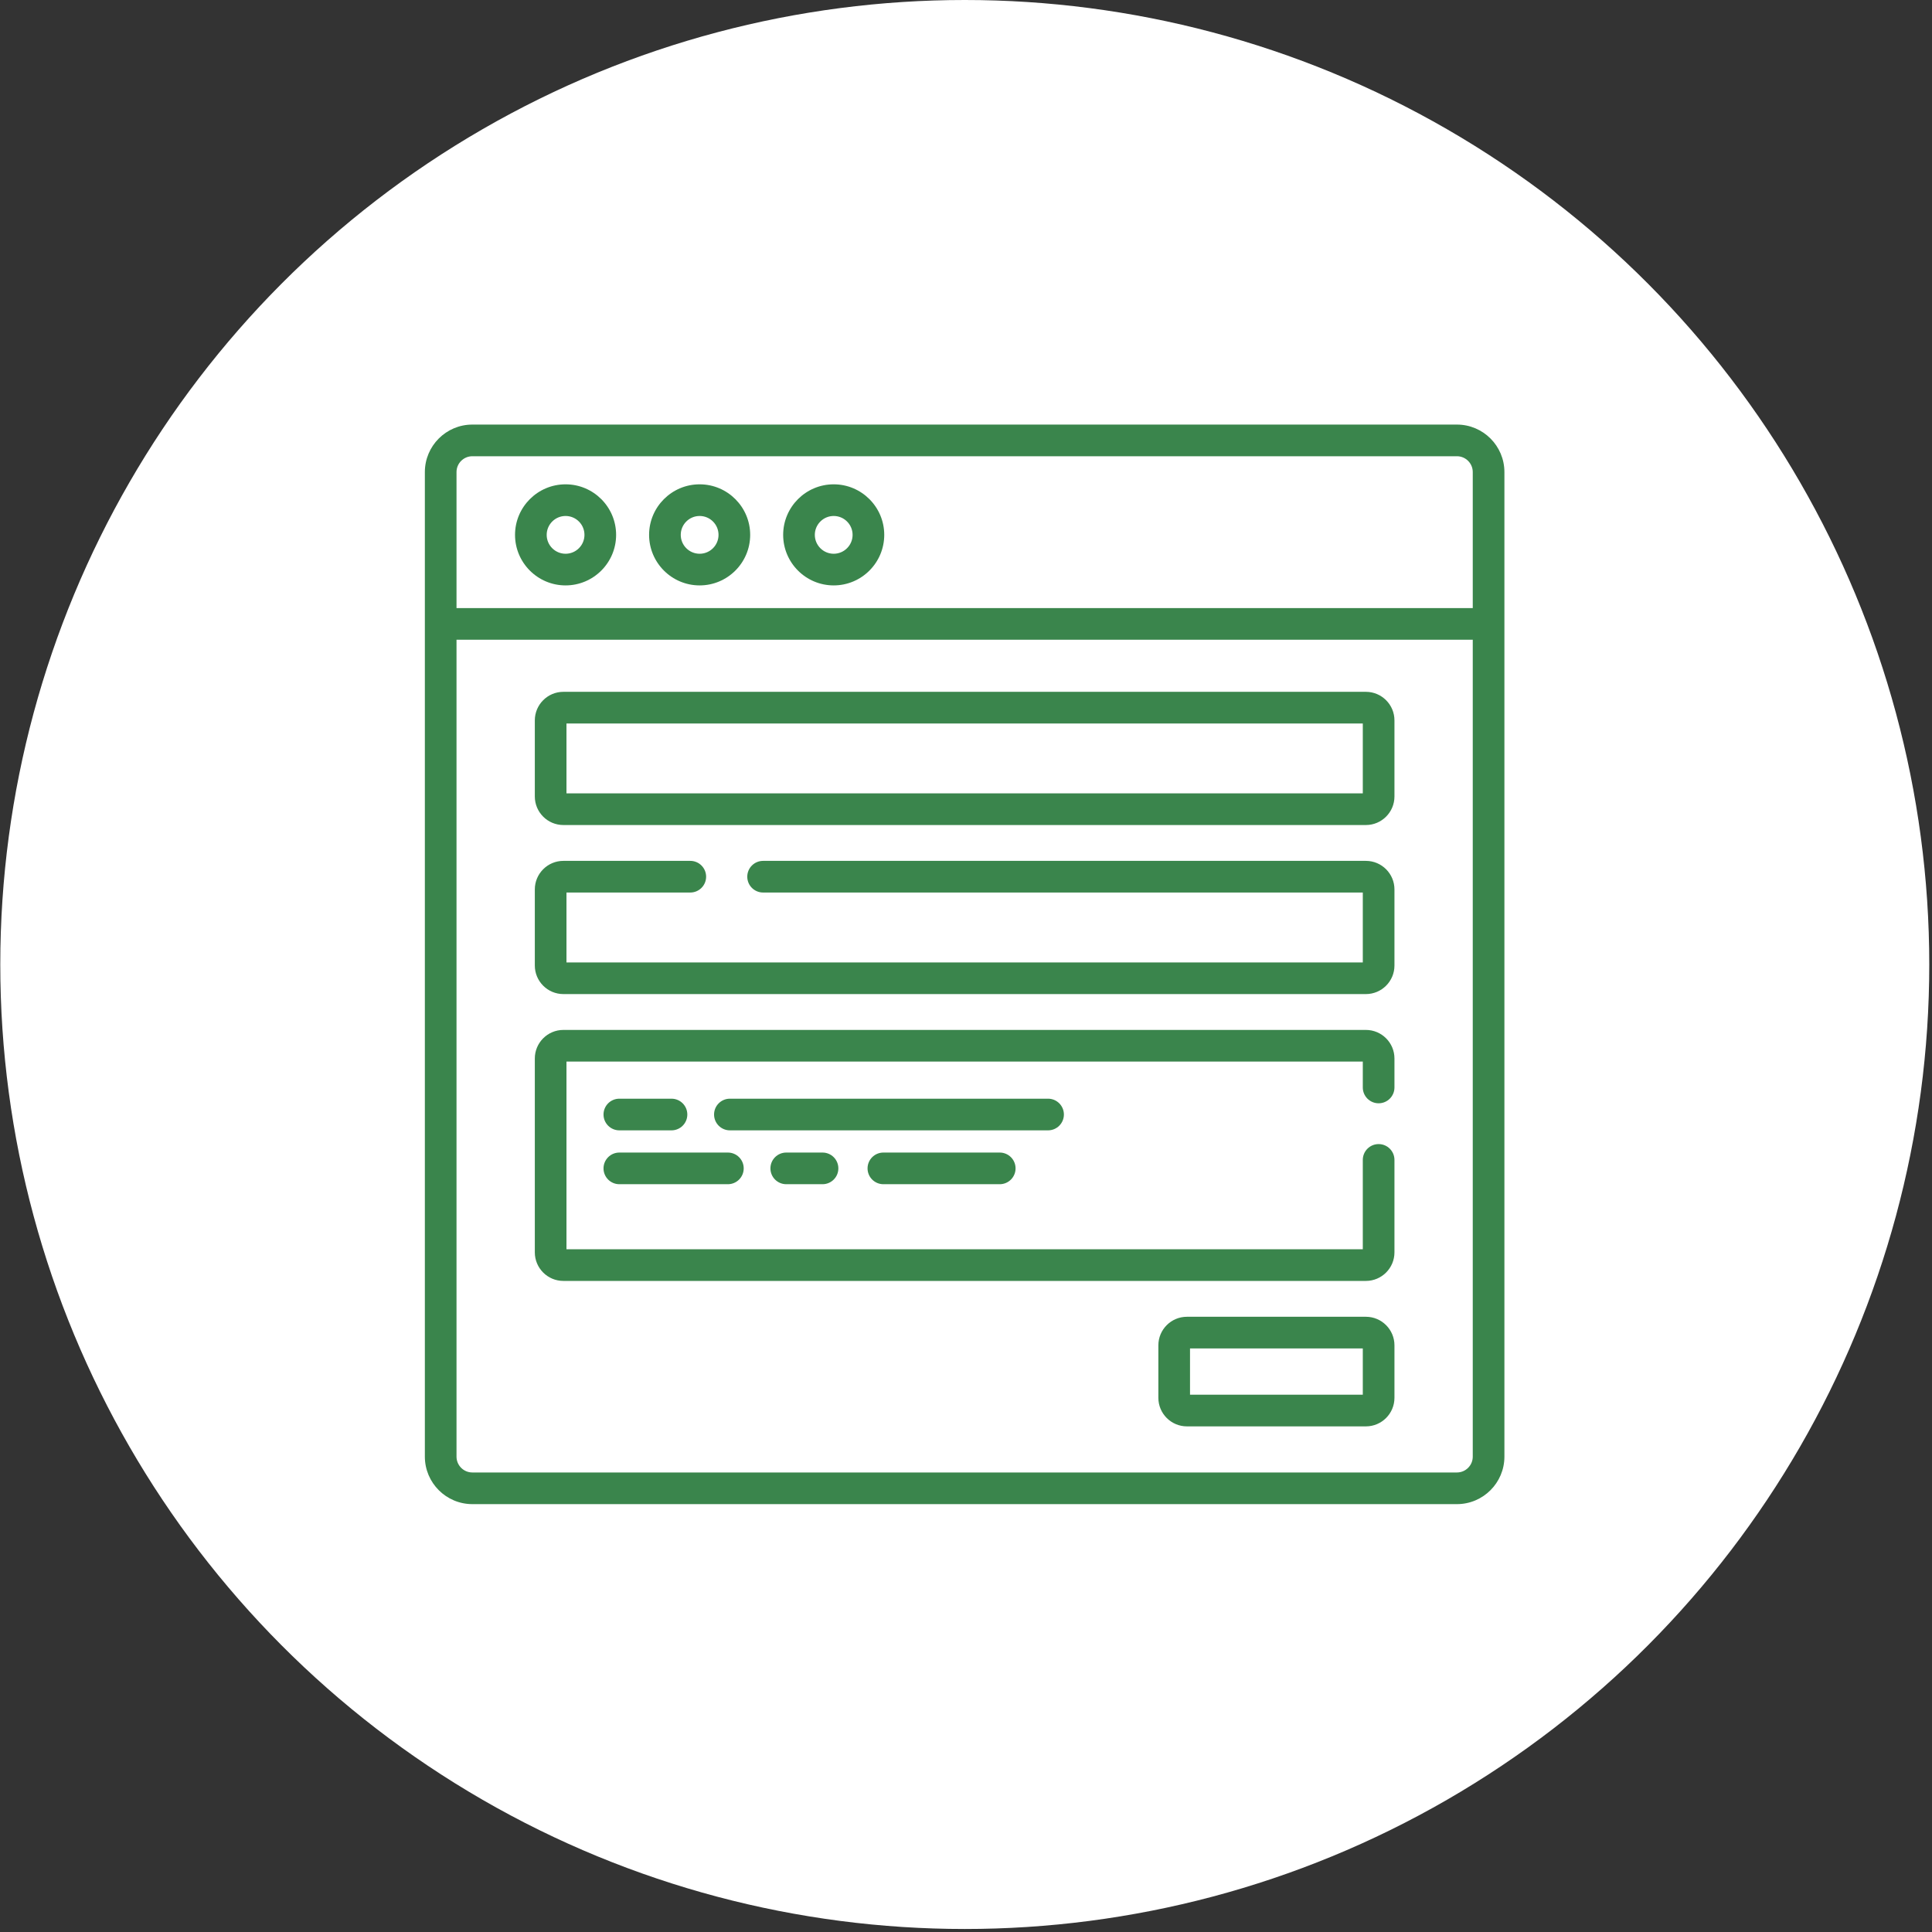
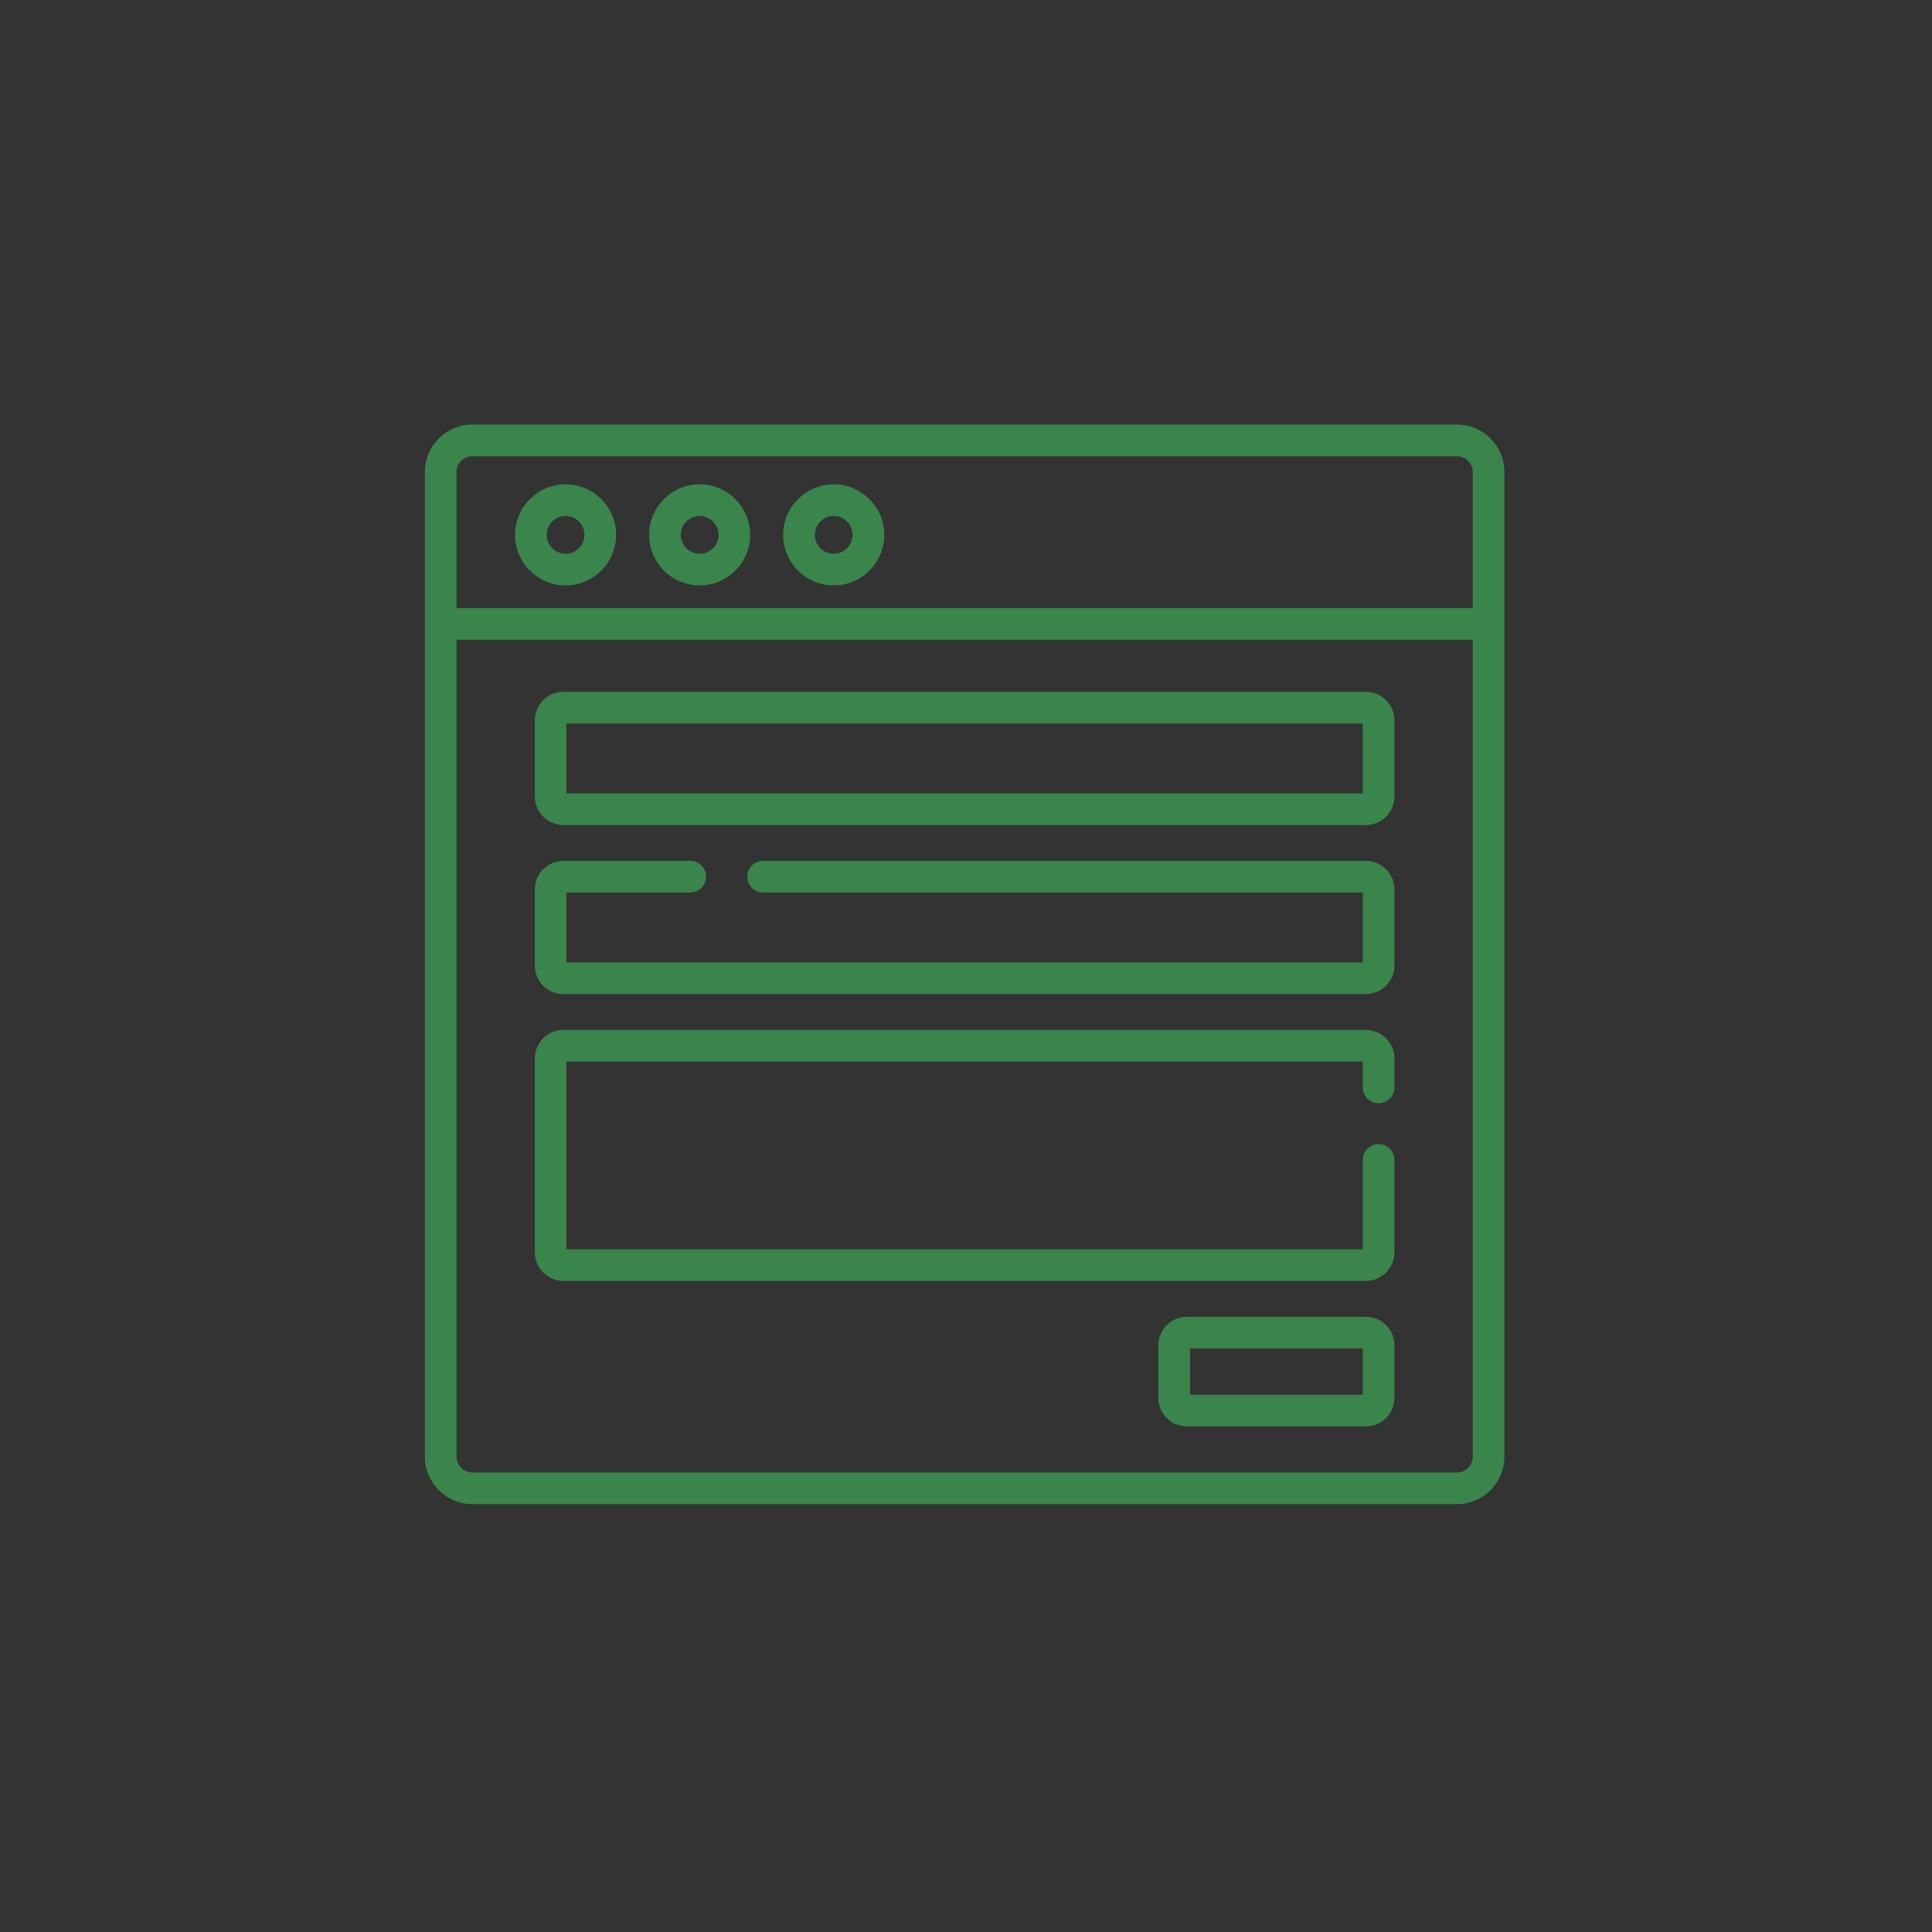
<svg xmlns="http://www.w3.org/2000/svg" width="587" height="587" viewBox="0 0 587 587" fill="none">
  <rect x="0" y="0" width="587" height="587" fill="#333333" stroke="none" />
-   <circle cx="293.128" cy="293.043" r="293.043" fill="white" />
  <g clip-path="url(#clip0_477_15)">
    <path d="M442.659 129H143.512C135.558 129 129.085 135.472 129.085 143.427V442.573C129.085 450.528 135.558 457 143.512 457H442.659C450.613 457 457.085 450.528 457.085 442.573V143.427C457.085 135.472 450.613 129 442.659 129ZM447.468 442.573C447.468 445.225 445.311 447.382 442.659 447.382H143.512C140.86 447.382 138.703 445.225 138.703 442.573V194.374H447.468V442.573ZM447.468 184.757H138.703V143.427C138.703 140.775 140.86 138.618 143.512 138.618H442.659C445.311 138.618 447.468 140.775 447.468 143.427V184.757Z" fill="#3A854C" />
    <path d="M171.838 147.152C163.371 147.152 156.482 154.041 156.482 162.508C156.482 170.975 163.371 177.864 171.838 177.864C180.306 177.864 187.194 170.975 187.194 162.508C187.194 154.041 180.306 147.152 171.838 147.152ZM171.838 168.246C168.674 168.246 166.1 165.672 166.1 162.508C166.1 159.344 168.675 156.77 171.838 156.77C175.003 156.77 177.577 159.344 177.577 162.508C177.577 165.672 175.002 168.246 171.838 168.246ZM212.572 147.152C204.104 147.152 197.215 154.041 197.215 162.508C197.215 170.975 204.104 177.864 212.572 177.864C221.039 177.864 227.927 170.975 227.927 162.508C227.927 154.041 221.039 147.152 212.572 147.152ZM212.572 168.246C209.407 168.246 206.833 165.672 206.833 162.508C206.833 159.344 209.408 156.77 212.572 156.77C215.736 156.77 218.31 159.344 218.31 162.508C218.31 165.672 215.736 168.246 212.572 168.246ZM253.305 147.152C244.837 147.152 237.949 154.041 237.949 162.508C237.949 170.975 244.837 177.864 253.305 177.864C261.772 177.864 268.66 170.975 268.66 162.508C268.66 154.041 261.772 147.152 253.305 147.152ZM253.305 168.246C250.141 168.246 247.567 165.672 247.567 162.508C247.567 159.344 250.141 156.77 253.305 156.77C256.468 156.77 259.043 159.344 259.043 162.508C259.043 165.672 256.469 168.246 253.305 168.246ZM171.166 250.668H415.005C419.786 250.668 423.677 246.778 423.677 241.996V218.869C423.677 214.087 419.786 210.197 415.005 210.197H171.166C166.384 210.197 162.494 214.087 162.494 218.869V241.996C162.494 246.778 166.384 250.668 171.166 250.668ZM172.111 219.814H414.059V241.05H172.111V219.814ZM171.166 302.031H415.005C419.786 302.031 423.677 298.141 423.677 293.359V270.232C423.677 265.45 419.786 261.559 415.005 261.559H231.852C229.196 261.559 227.043 263.712 227.043 266.368C227.043 269.024 229.196 271.177 231.852 271.177H414.059V292.414H172.111V271.176H209.731C212.388 271.176 214.54 269.024 214.54 266.367C214.54 263.711 212.388 261.558 209.731 261.558H171.166C166.384 261.558 162.494 265.449 162.494 270.231V293.359C162.494 298.141 166.384 302.031 171.166 302.031ZM171.166 389.183H415.005C419.786 389.183 423.677 385.293 423.677 380.511V352.417C423.677 349.761 421.524 347.608 418.868 347.608C416.211 347.608 414.059 349.761 414.059 352.417V379.566H172.111V322.54H414.059V330.403C414.059 333.059 416.211 335.212 418.868 335.212C421.524 335.212 423.677 333.059 423.677 330.403V321.596C423.677 316.814 419.786 312.923 415.005 312.923H171.166C166.384 312.923 162.494 316.814 162.494 321.596V380.511C162.494 385.293 166.384 389.183 171.166 389.183ZM415.005 400.074H360.618C355.836 400.074 351.946 403.964 351.946 408.746V424.704C351.946 429.486 355.836 433.376 360.618 433.376H415.005C419.786 433.376 423.677 429.486 423.677 424.704V408.746C423.677 403.964 419.786 400.074 415.005 400.074ZM414.059 423.758H361.563V409.691H414.059V423.758Z" fill="#3A854C" />
-     <path d="M188.176 343.434H204.02C206.677 343.434 208.829 341.282 208.829 338.625C208.829 335.969 206.677 333.816 204.02 333.816H188.176C185.519 333.816 183.367 335.969 183.367 338.625C183.367 341.282 185.52 343.434 188.176 343.434ZM323.244 338.625C323.244 335.969 321.091 333.816 318.435 333.816H221.764C219.107 333.816 216.955 335.969 216.955 338.625C216.955 341.282 219.107 343.434 221.764 343.434H318.435C319.71 343.434 320.934 342.927 321.835 342.026C322.737 341.124 323.244 339.901 323.244 338.625ZM268.398 350.181C265.741 350.181 263.589 352.333 263.589 354.99C263.589 357.646 265.741 359.798 268.398 359.798H303.751C306.407 359.798 308.559 357.646 308.559 354.99C308.559 352.333 306.407 350.181 303.751 350.181H268.398ZM238.889 350.181C236.232 350.181 234.08 352.333 234.08 354.99C234.08 357.646 236.232 359.798 238.889 359.798H249.909C252.566 359.798 254.718 357.646 254.718 354.99C254.718 352.333 252.566 350.181 249.909 350.181H238.889ZM188.176 359.798H221.152C223.809 359.798 225.961 357.646 225.961 354.99C225.961 352.333 223.809 350.181 221.152 350.181H188.176C185.519 350.181 183.367 352.333 183.367 354.99C183.367 357.646 185.52 359.798 188.176 359.798Z" fill="#3A854C" />
  </g>
  <defs>
    <clipPath id="clip0_477_15">
      <rect width="328" height="328" fill="white" transform="translate(129.085 129)" />
    </clipPath>
  </defs>
</svg>